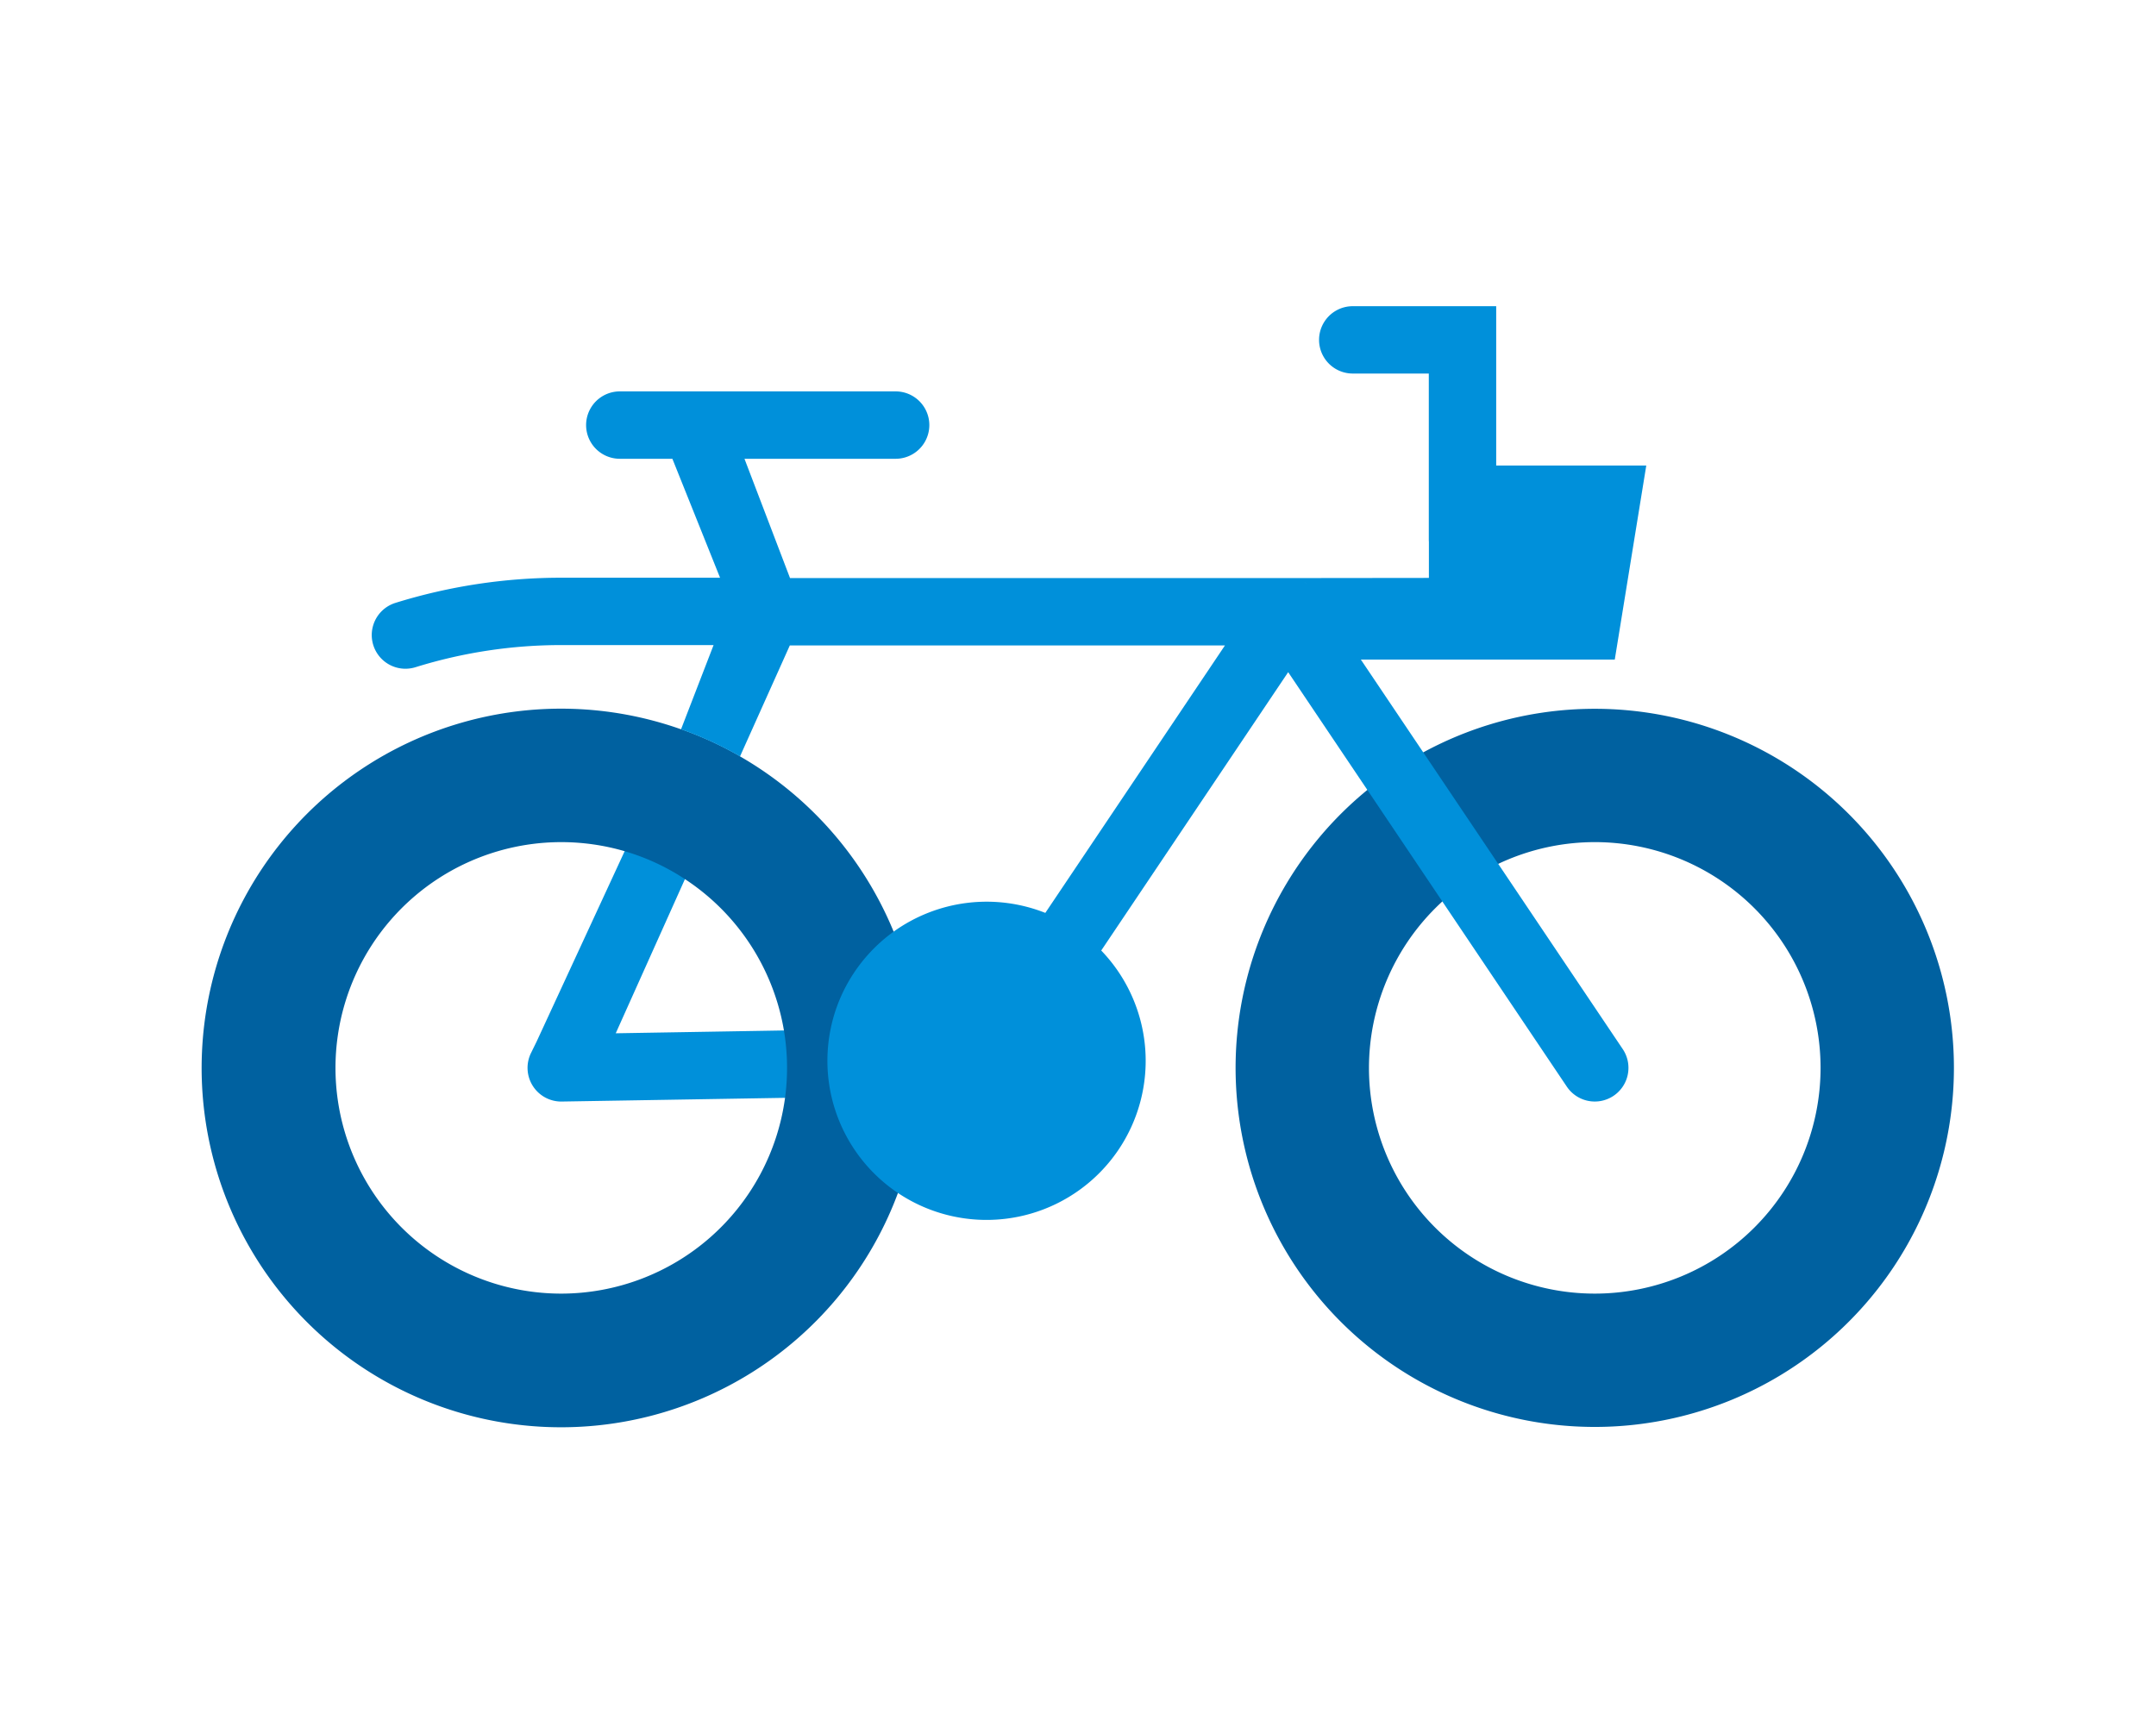
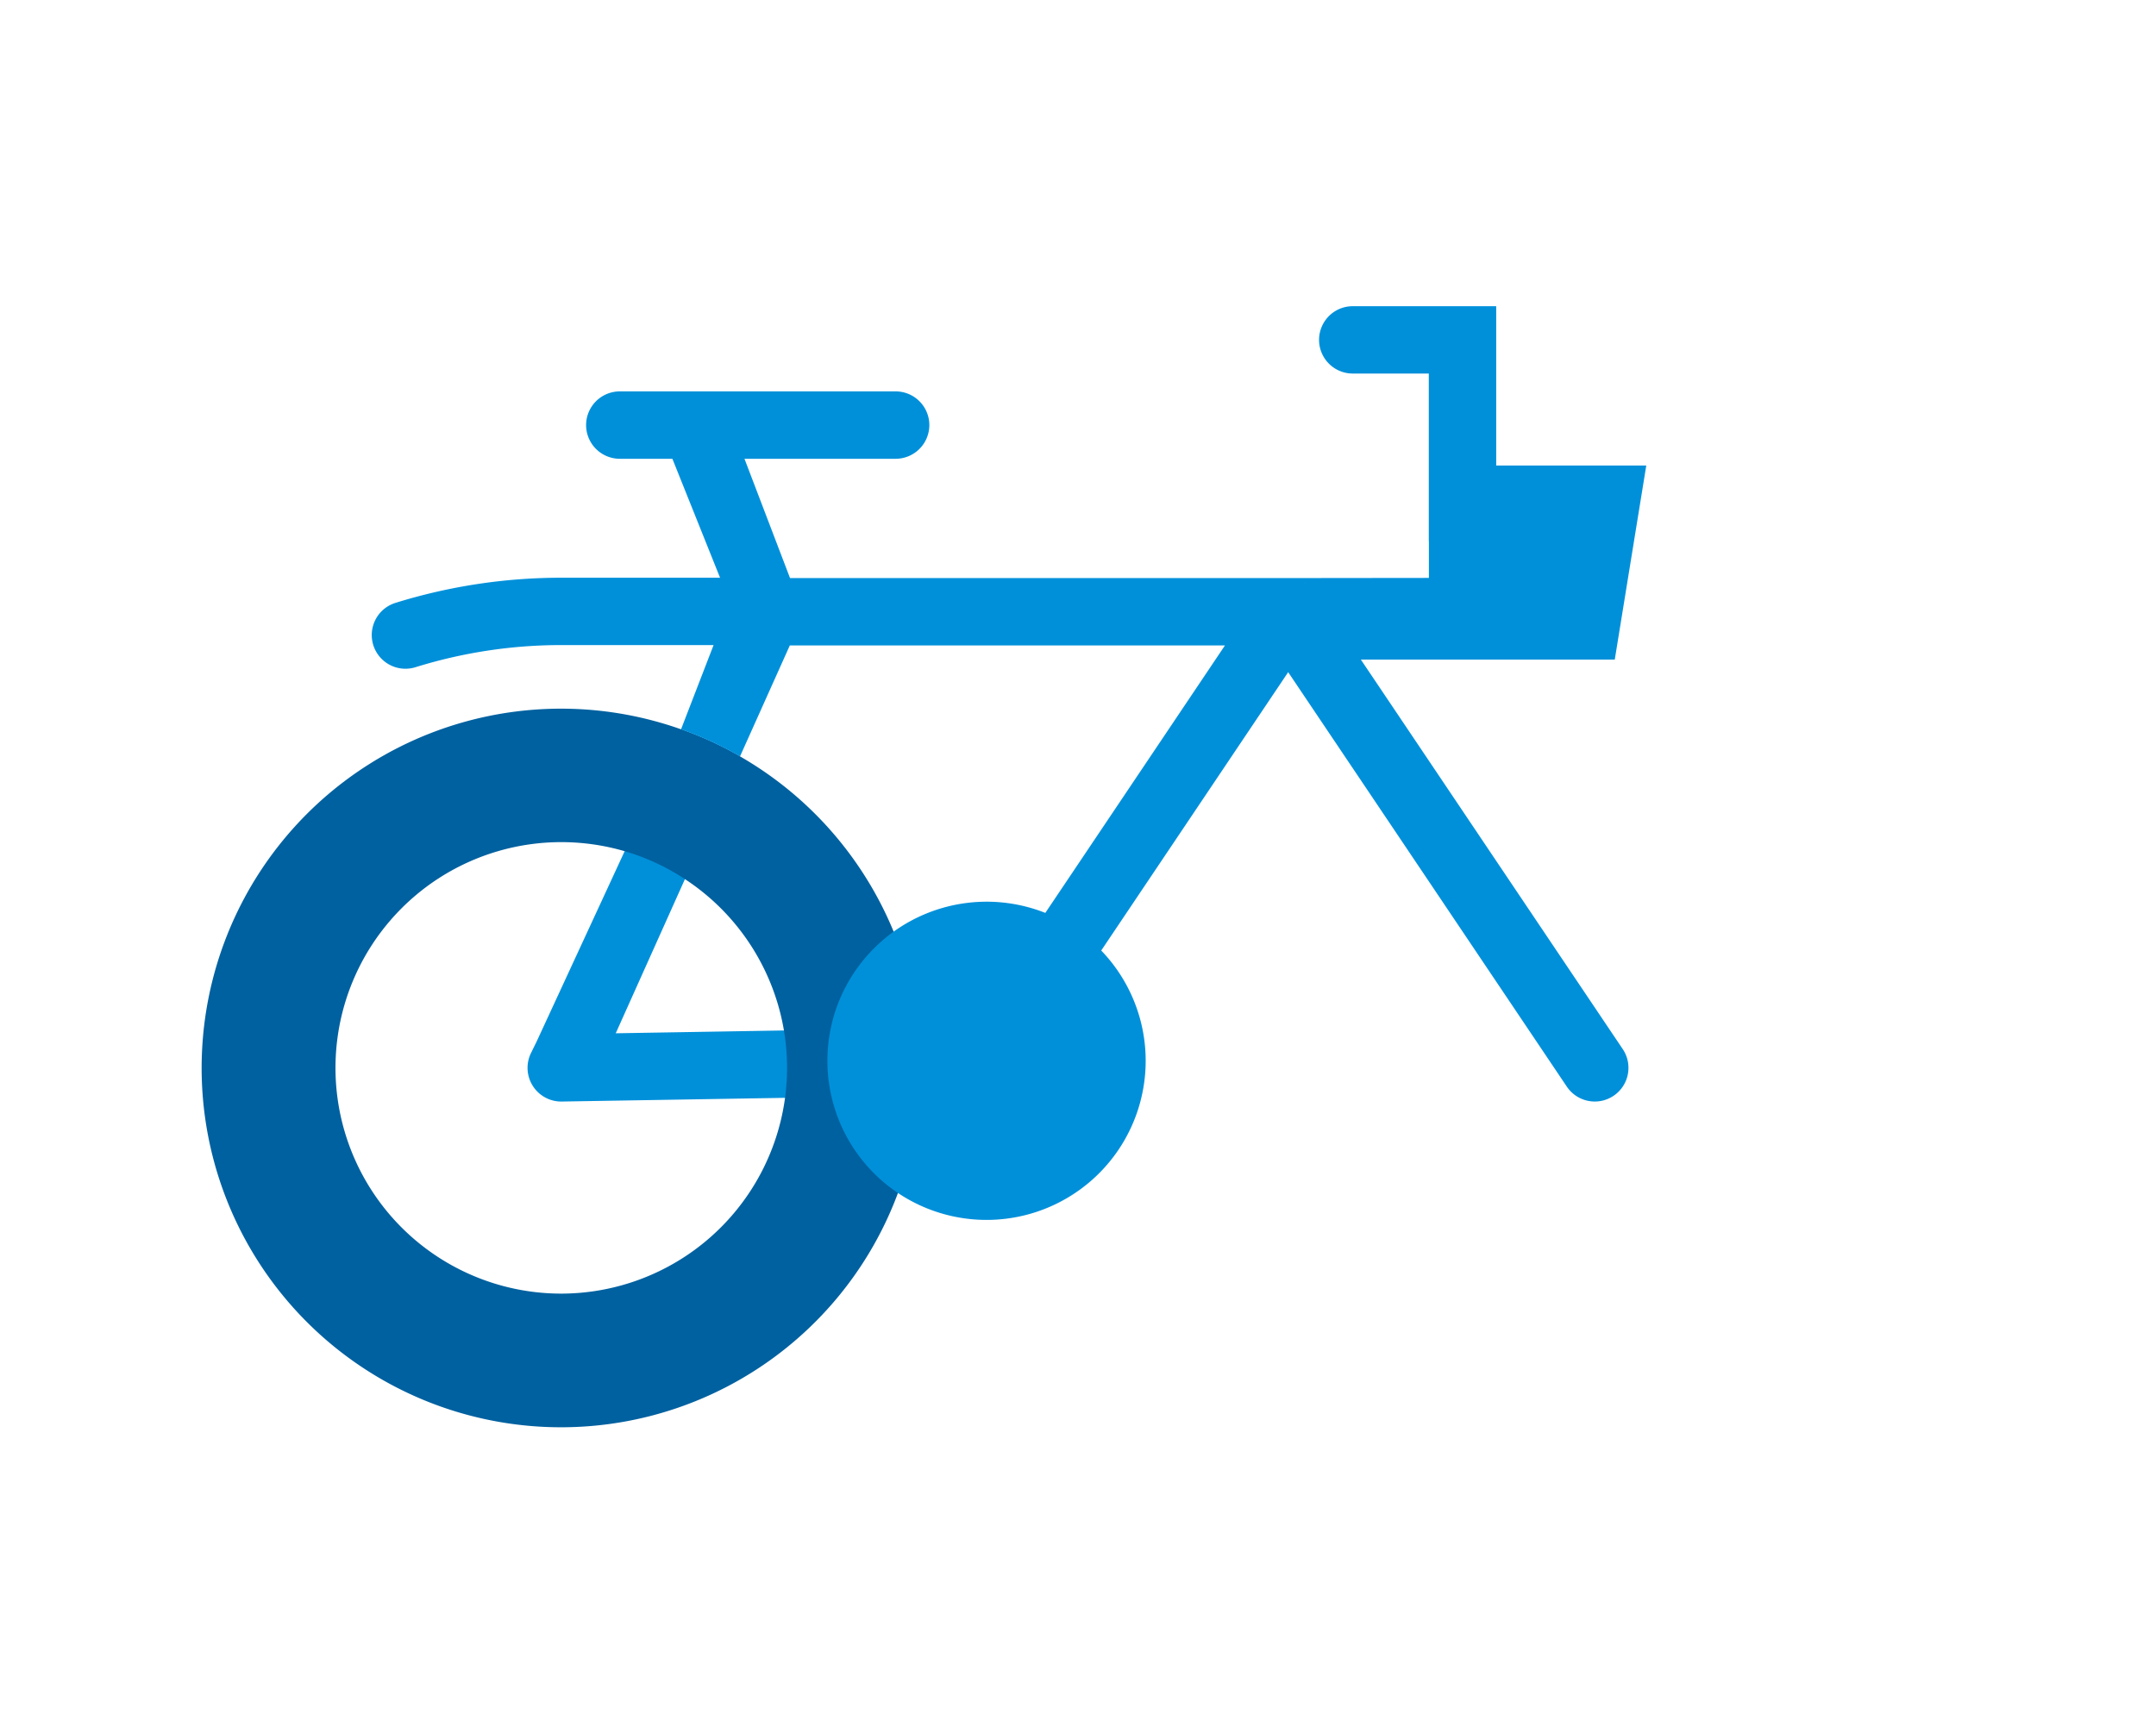
<svg xmlns="http://www.w3.org/2000/svg" id="Layer_1" data-name="Layer 1" viewBox="0 0 679.5 546.353">
  <defs>
    <style>.cls-1{fill:#0090da;}.cls-2{fill:#0061a0;}</style>
  </defs>
  <title>On the move icon</title>
  <path class="cls-1" d="M262.091,345.836l-14.67.25-70.36,1.17a10.621,10.621,0,0,1-9.71-15.29l1.75-3.57,27.77-60.06,17.77-38.43a111.461,111.461,0,0,1,18.59,8.54l-3.7,8.23-9.13,20.37-4.53,10.09-21.81,48.6,53.01-.89,14.67-.24a50.508,50.508,0,0,0,.35,21.23Z" />
-   <path class="cls-2" d="M502.617,265.473a71.165,71.165,0,1,1-71.165,71.165A71.245,71.245,0,0,1,502.617,265.473Zm0-42.03A113.195,113.195,0,1,0,615.811,336.638,113.195,113.195,0,0,0,502.617,223.443Z" />
  <path class="cls-2" d="M289.861,329.706a112.2,112.2,0,0,0-8.22-36.01v-.02a113.602,113.602,0,0,0-48.41-55.23,111.461,111.461,0,0,0-18.59-8.54,113.268,113.268,0,1,0,75.11,115.47c.22-2.88.33-5.8.33-8.74Q290.081,333.141,289.861,329.706Zm-112.98,78.1a71.165,71.165,0,1,1,19.99-139.47,70.482,70.482,0,0,1,19,8.8,71.26,71.26,0,0,1,31.2,47.71,71.319,71.319,0,0,1,.35,21.24A71.271,71.271,0,0,1,176.881,407.806Z" />
  <path class="cls-1" d="M248.921,203.476H386.061l-56.61,84.31a50.237,50.237,0,0,0-47.8,5.9.01.01,0,0,1-.01.01,50.382,50.382,0,0,0-14.22,15.76,49.666,49.666,0,0,0-5.68,15.15,50.154,50.154,0,1,0,85.33-24.96l58.92-87.75,24.96,37.13,23.63,35.16,39.23,58.37a10.614,10.614,0,0,0,17.62-11.84l-39.25-58.39-23.63-35.16-19.65-29.23h80.02l9.93-61.19h-47.3v-50.22h-45.21a10.615,10.615,0,1,0,0,21.23h23.97v52.26c0,.28.01.55.03.82v11.35l-44.36.05h-156.99l-14.358-37.61h47.64a10.62,10.62,0,0,0,0-21.24H195.343a10.62,10.62,0,0,0,0,21.24h16.57l15.025,37.5h-49.96a175.85,175.85,0,0,0-52.35,7.93,10.62,10.62,0,0,0,3.16,20.76,10.872,10.872,0,0,0,3.16-.48,154.388,154.388,0,0,1,46.03-6.98h47.92l-.07.18L214.641,229.906a111.461,111.461,0,0,1,18.59,8.54Zm162.05-19.99a8.979,8.979,0,0,1,1.1.67A11.109,11.109,0,0,0,410.971,183.486Z" />
</svg>